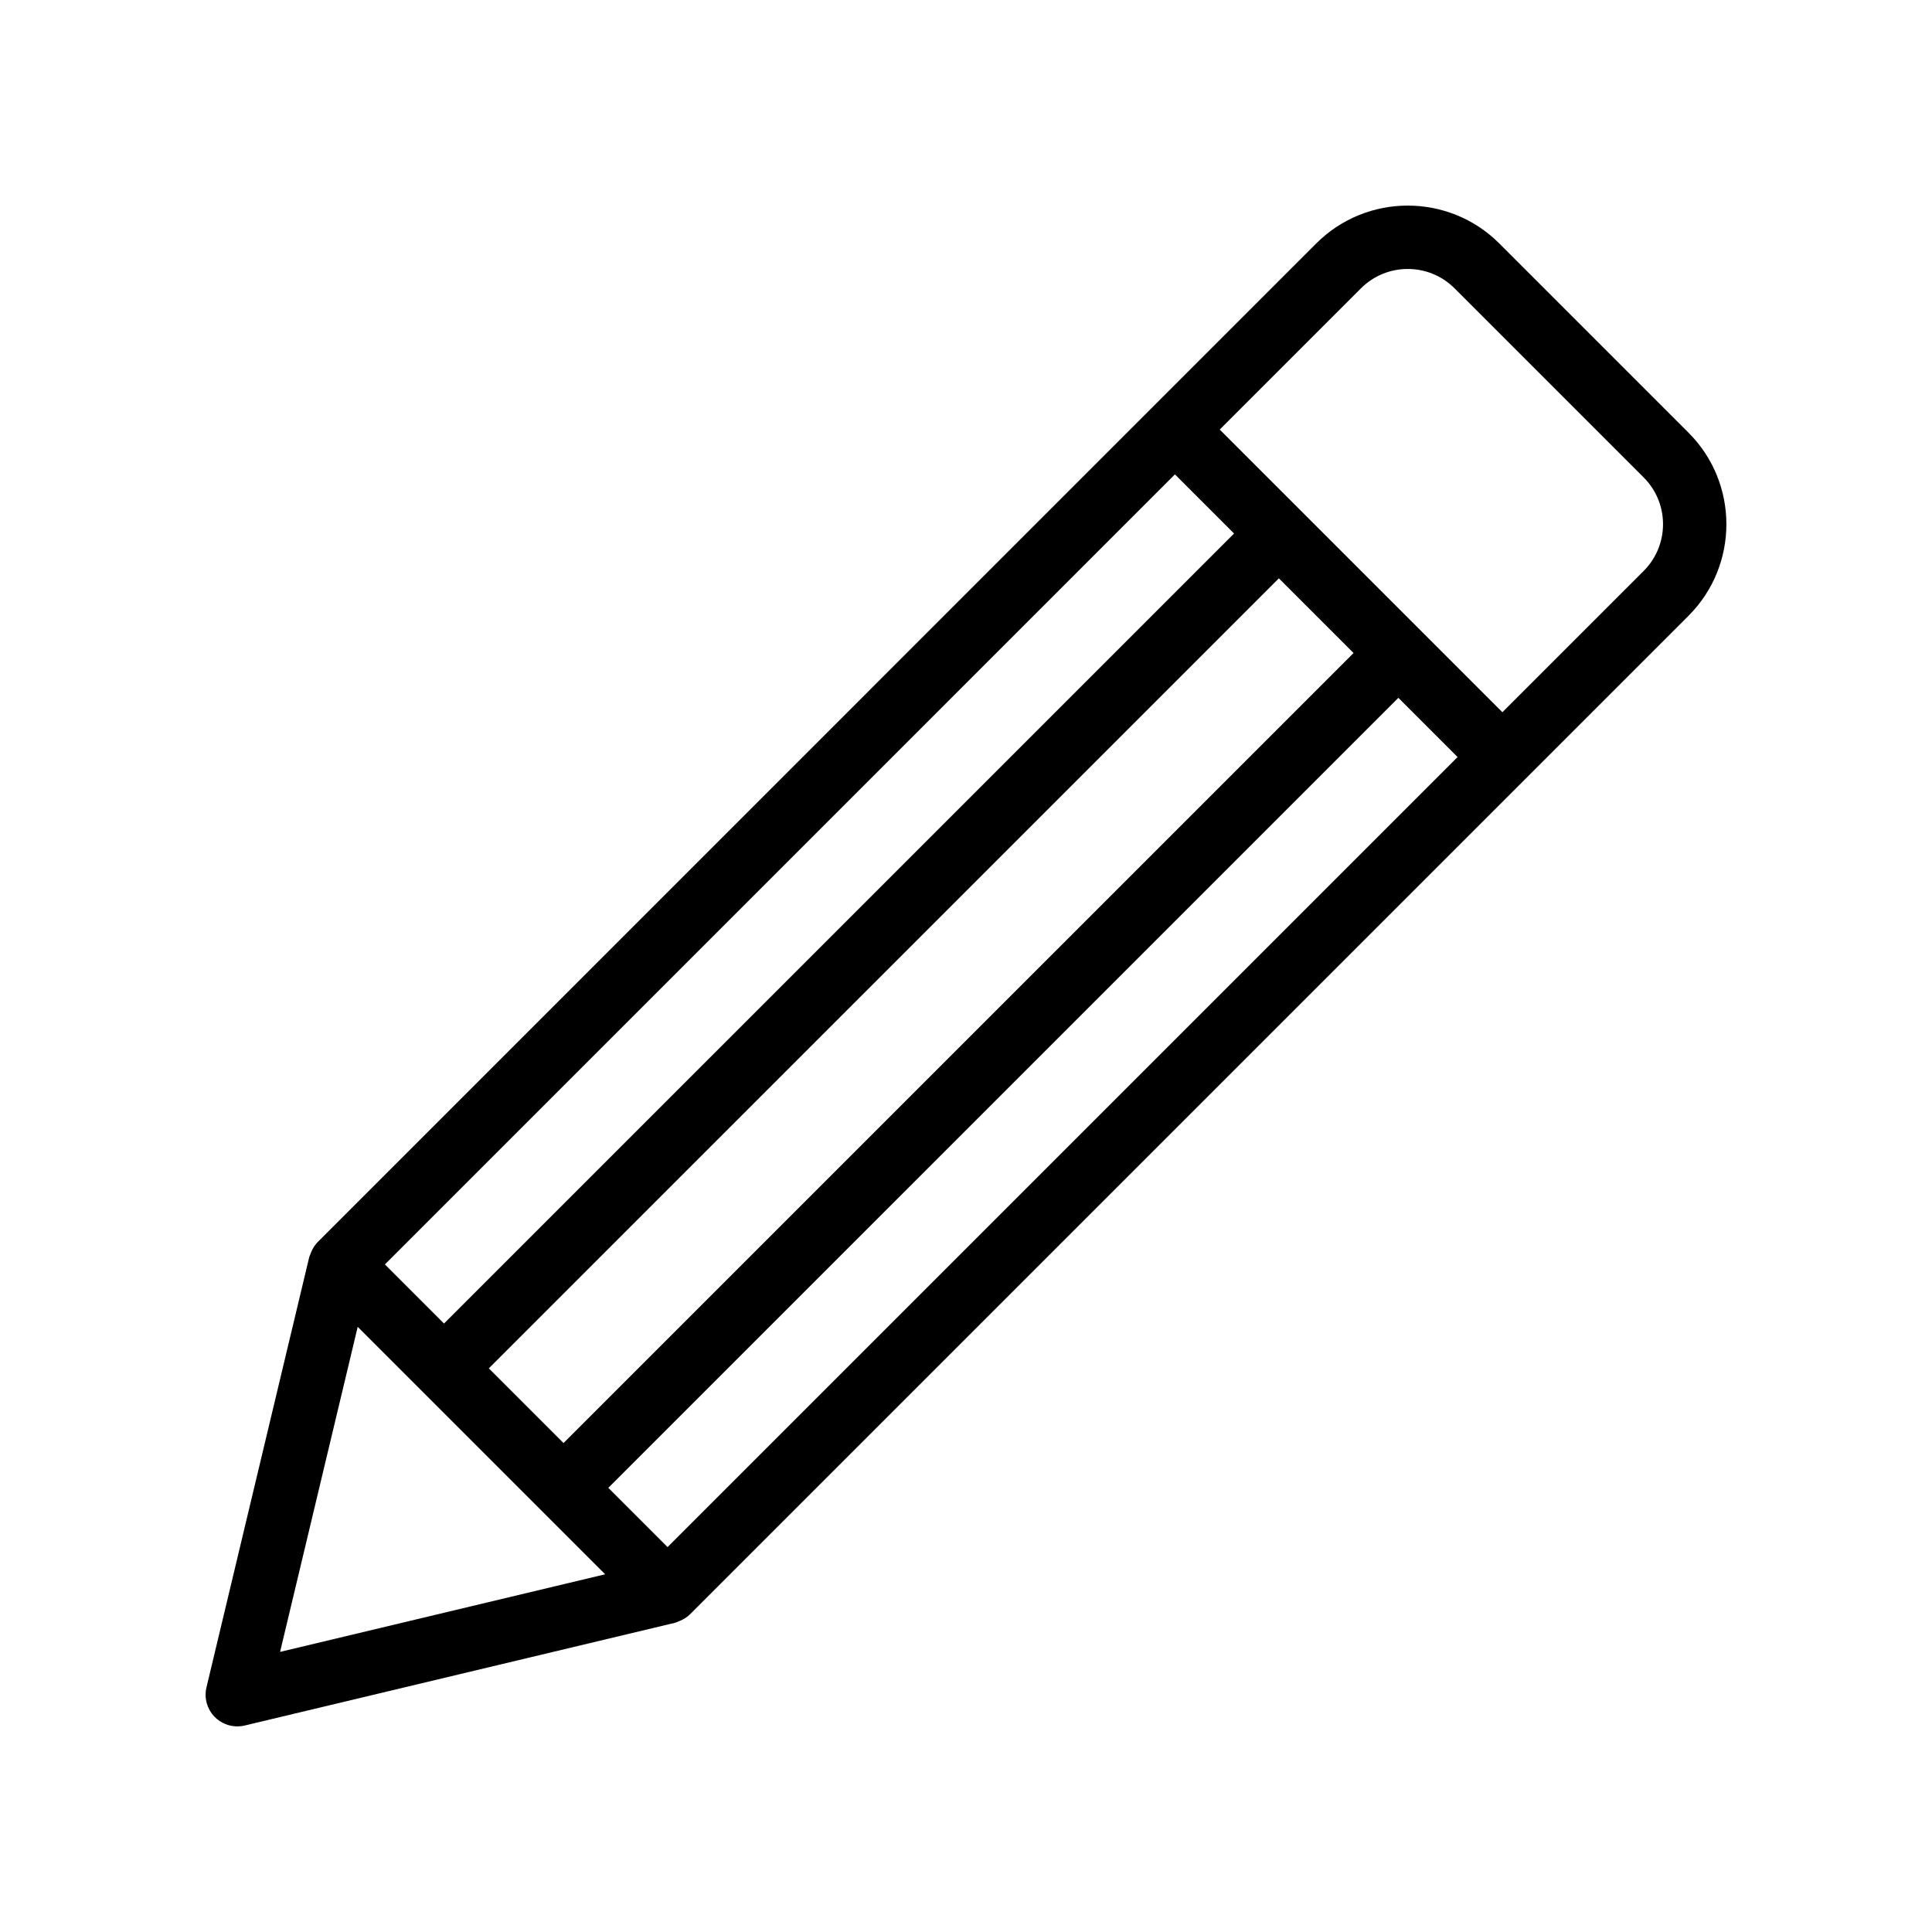
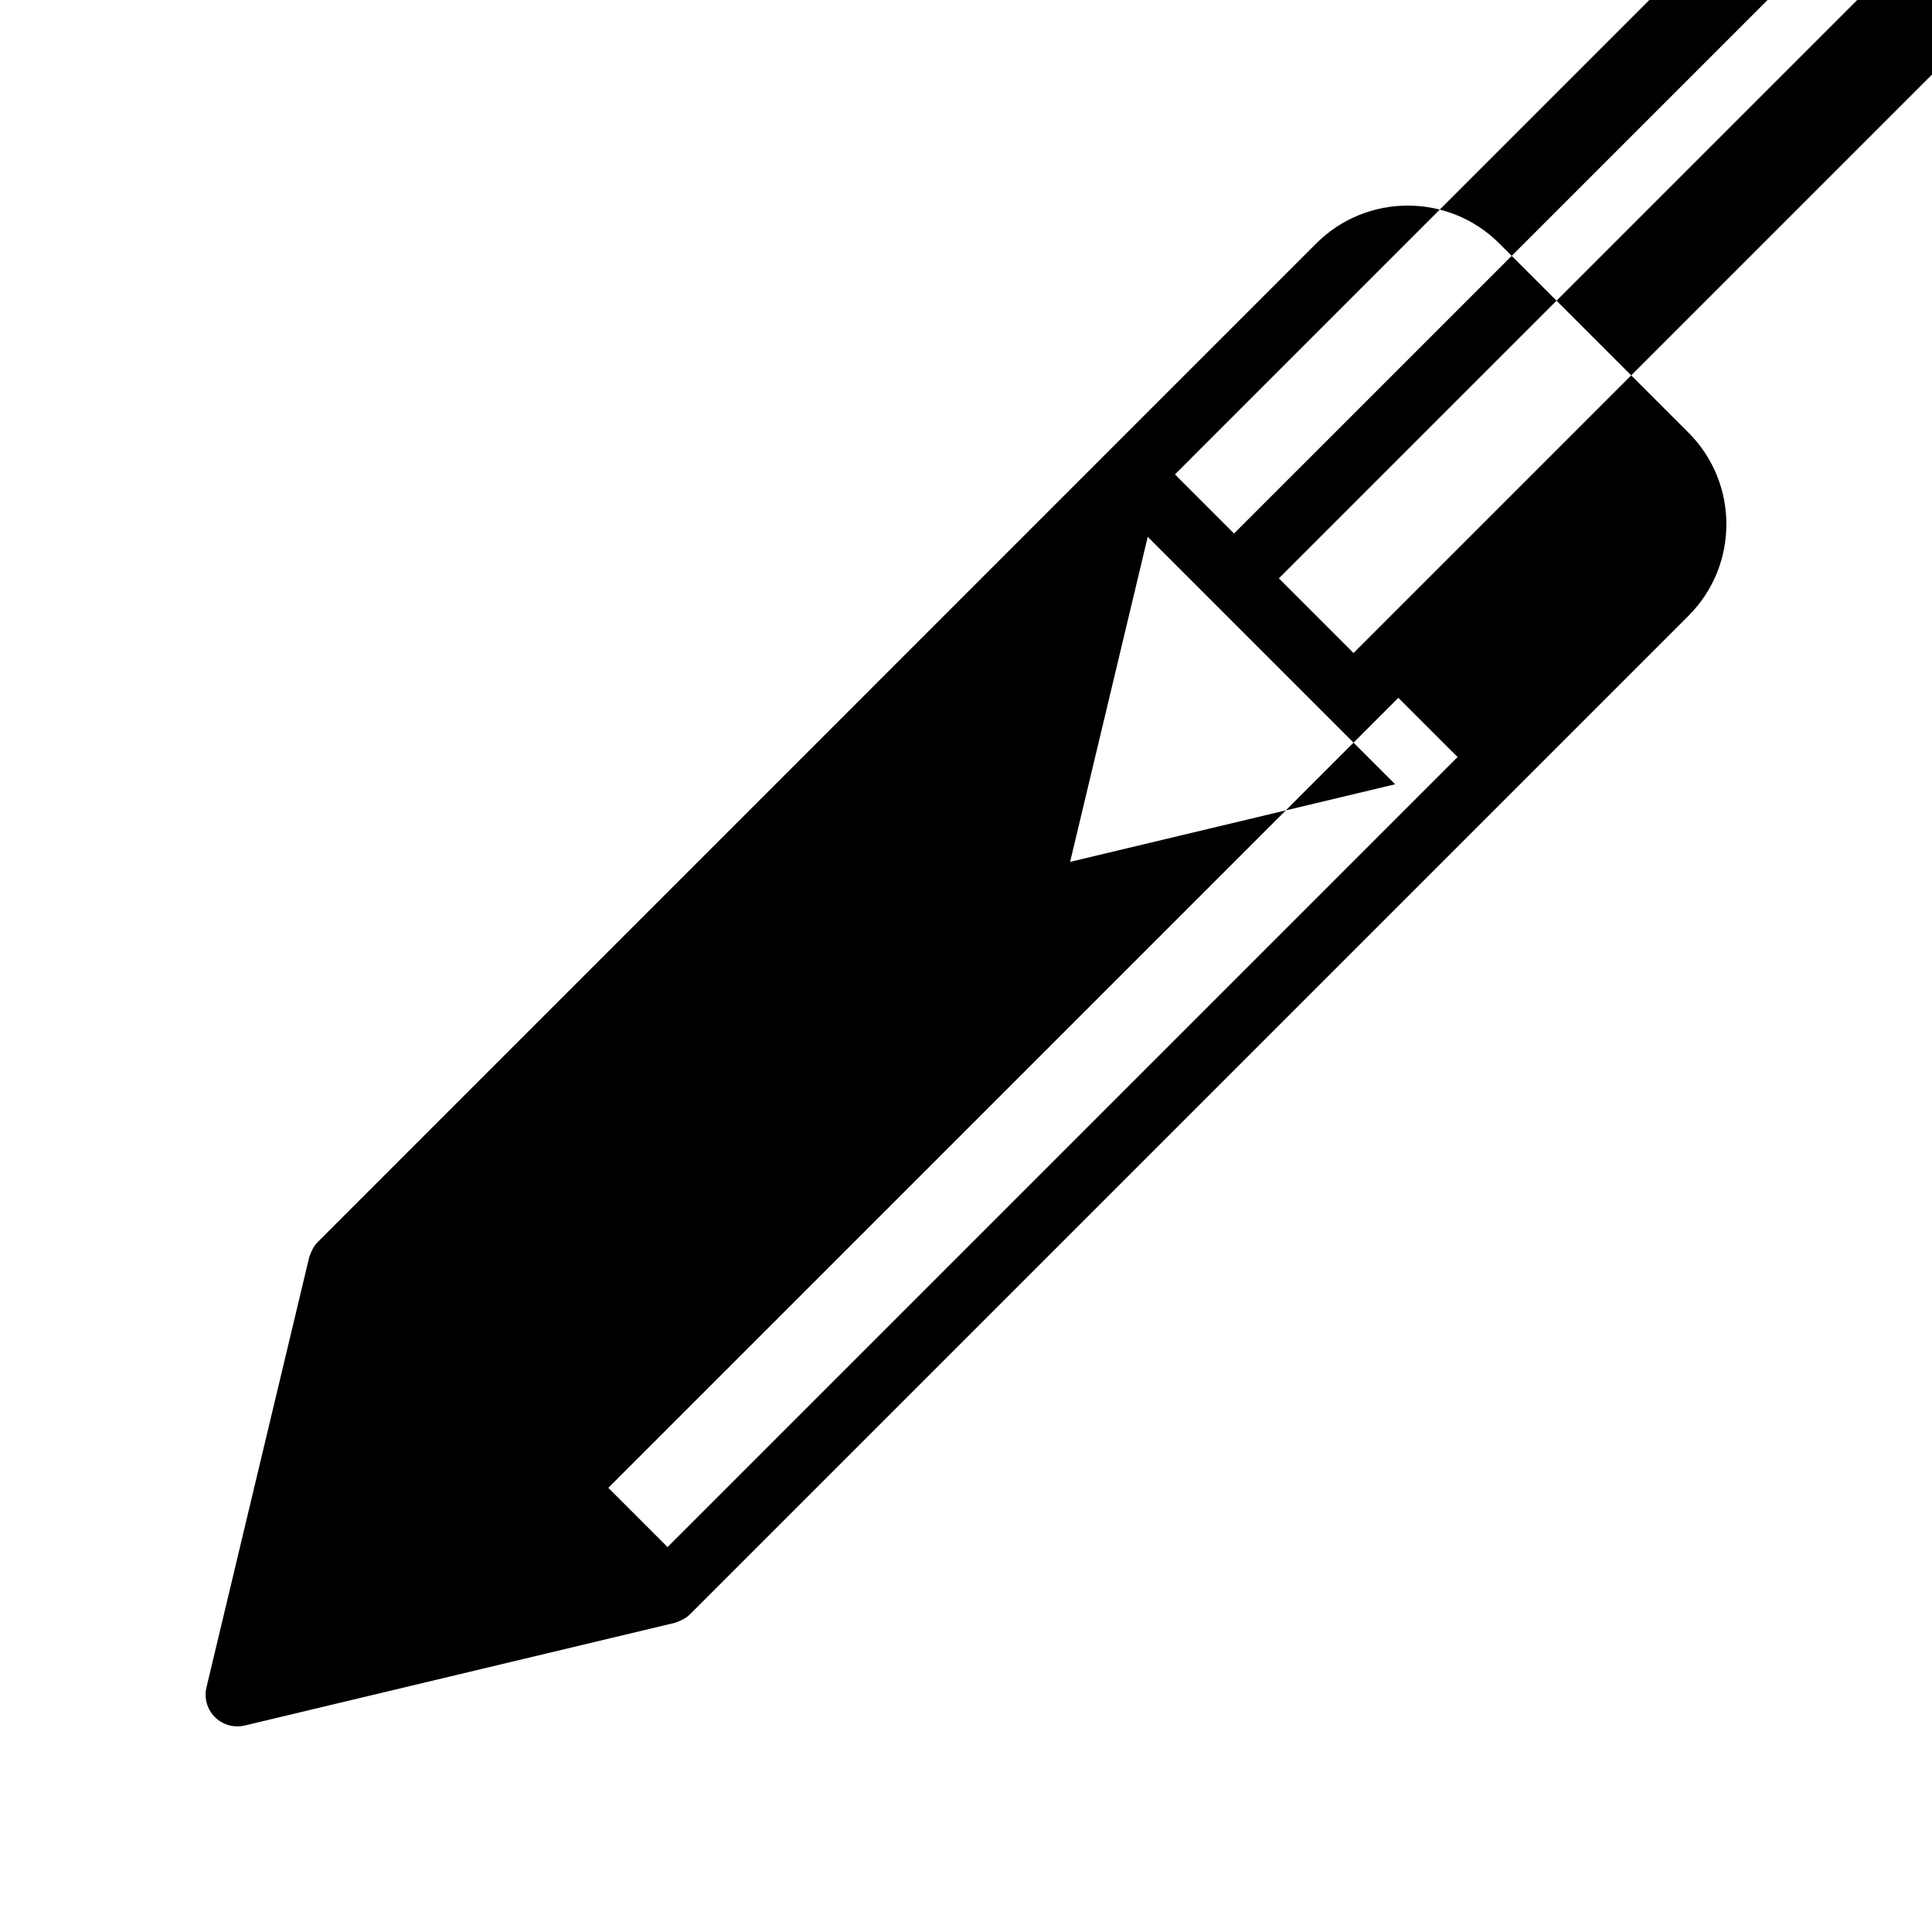
<svg xmlns="http://www.w3.org/2000/svg" fill="#000000" width="800px" height="800px" version="1.1" viewBox="144 144 512 512">
-   <path d="m591.48 258.67-50.16-50.16c-13.367-13.367-35.129-13.367-48.496 0l-43.391 43.391s-0.004 0-0.004 0.004c0 0 0 0.004-0.004 0.004l-221.25 221.27c-0.715 0.715-1.23 1.578-1.648 2.492-0.094 0.207-0.168 0.41-0.242 0.625-0.105 0.293-0.266 0.562-0.34 0.867l-27.227 114c-0.68 2.836 0.164 5.82 2.231 7.887 1.59 1.59 3.738 2.461 5.938 2.461 0.648 0 1.305-0.074 1.953-0.23l114-27.215c0.371-0.09 0.707-0.277 1.059-0.414 0.086-0.031 0.168-0.062 0.254-0.098 0.98-0.418 1.91-0.953 2.672-1.719l264.66-264.66c13.367-13.375 13.367-35.129 0-48.496zm-270.57 295.32-15.699-15.699 209.37-209.36 15.695 15.695zm-27.574-27.57-19.793-19.793 209.37-209.36 19.793 19.793zm-31.668-31.672-15.66-15.66 209.36-209.37 15.668 15.668zm-22.871 0.879 65.574 65.574-86.148 20.566zm340.81-200.34-37.457 37.457-74.906-74.906 37.457-37.457c6.824-6.812 17.926-6.797 24.746 0l50.16 50.16c6.824 6.824 6.816 17.926 0 24.746z" />
+   <path d="m591.48 258.67-50.16-50.16c-13.367-13.367-35.129-13.367-48.496 0l-43.391 43.391s-0.004 0-0.004 0.004c0 0 0 0.004-0.004 0.004l-221.25 221.27c-0.715 0.715-1.23 1.578-1.648 2.492-0.094 0.207-0.168 0.41-0.242 0.625-0.105 0.293-0.266 0.562-0.34 0.867l-27.227 114c-0.68 2.836 0.164 5.82 2.231 7.887 1.59 1.59 3.738 2.461 5.938 2.461 0.648 0 1.305-0.074 1.953-0.23l114-27.215c0.371-0.09 0.707-0.277 1.059-0.414 0.086-0.031 0.168-0.062 0.254-0.098 0.98-0.418 1.91-0.953 2.672-1.719l264.66-264.66c13.367-13.375 13.367-35.129 0-48.496zm-270.57 295.32-15.699-15.699 209.37-209.36 15.695 15.695m-27.574-27.57-19.793-19.793 209.37-209.36 19.793 19.793zm-31.668-31.672-15.66-15.66 209.36-209.37 15.668 15.668zm-22.871 0.879 65.574 65.574-86.148 20.566zm340.81-200.34-37.457 37.457-74.906-74.906 37.457-37.457c6.824-6.812 17.926-6.797 24.746 0l50.16 50.16c6.824 6.824 6.816 17.926 0 24.746z" />
</svg>